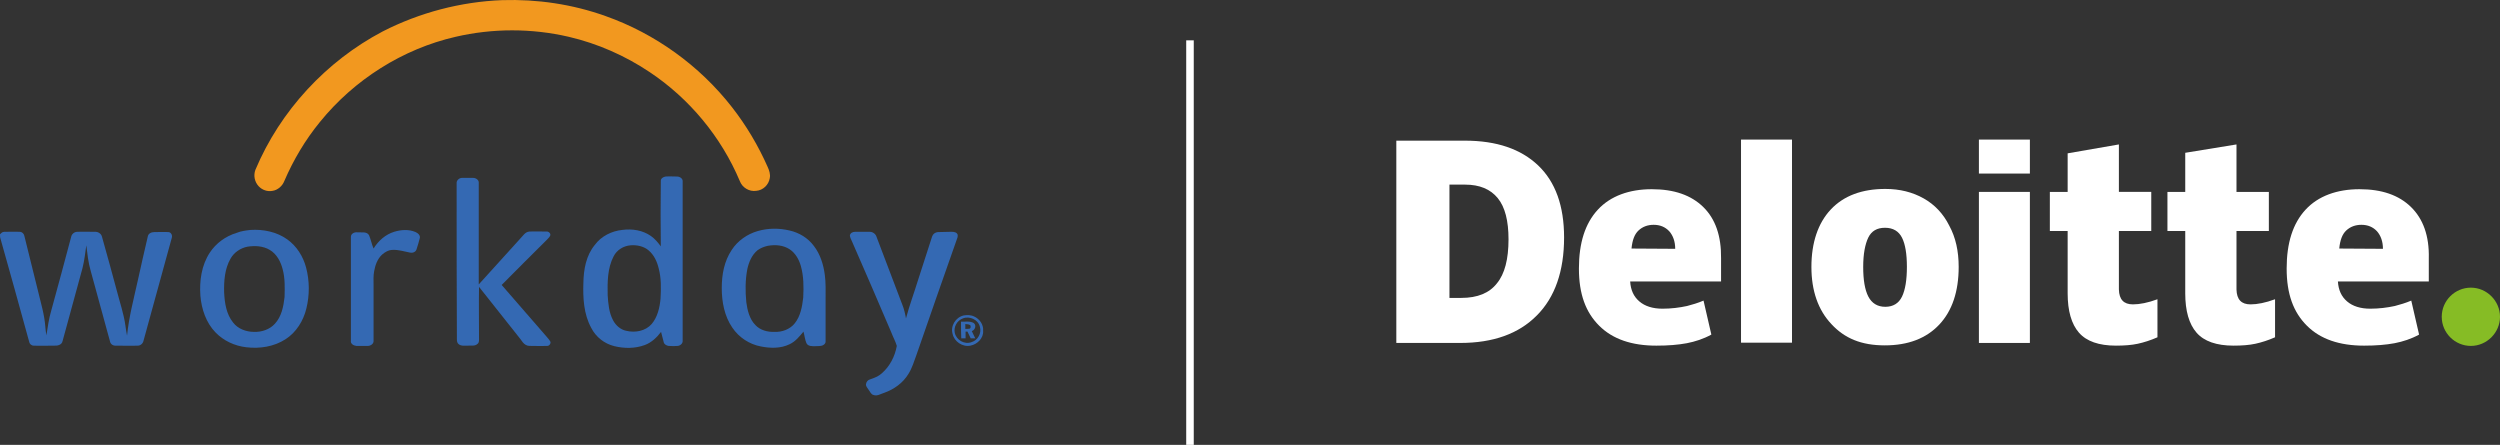
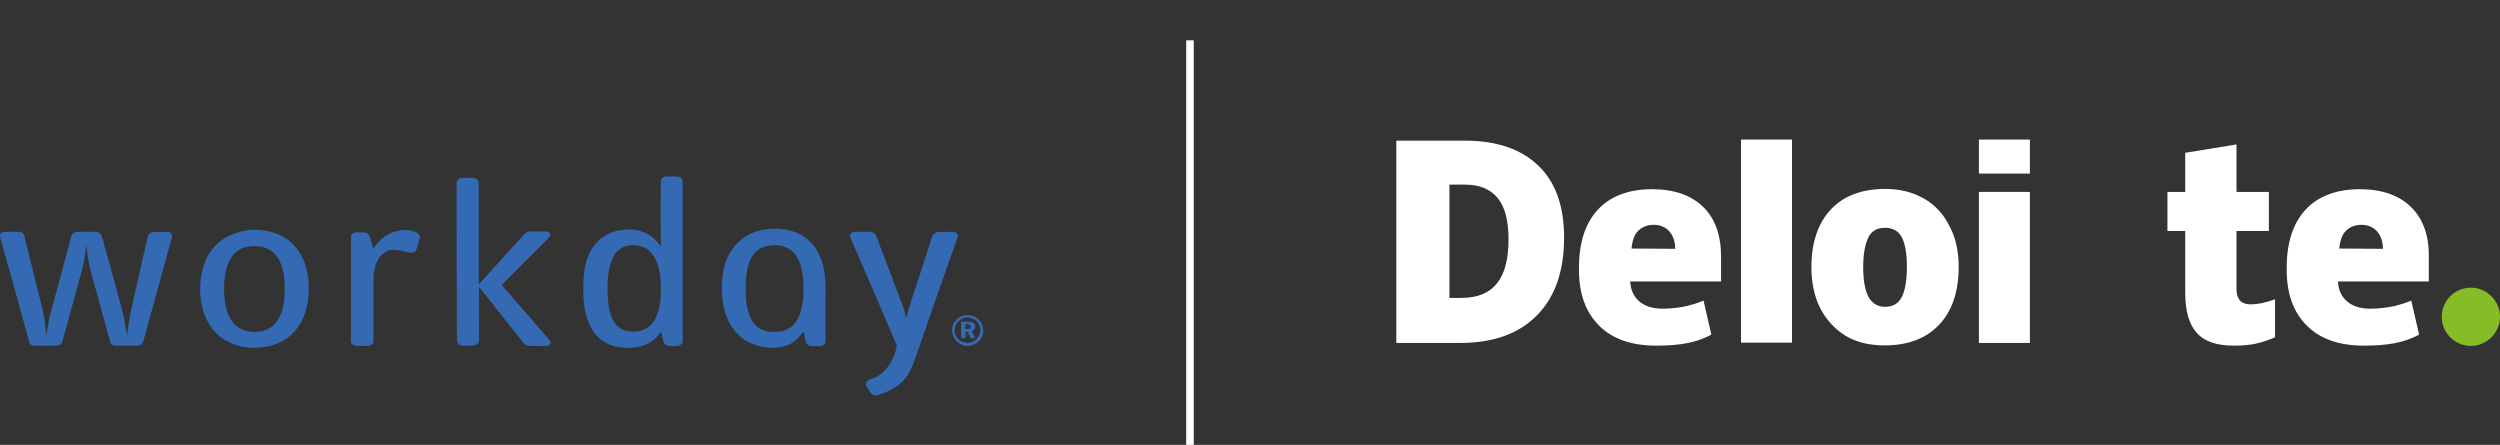
<svg xmlns="http://www.w3.org/2000/svg" id="Layer_2" data-name="Layer 2" viewBox="0 0 926.9 164.95">
  <rect x="0" y="0" width="926.9" height="164.95" fill="#333333" stroke="none" />
  <defs>
    <style>
      .cls-1 {
        fill: #3469b3;
      }

      .cls-1, .cls-2, .cls-3, .cls-4 {
        stroke-width: 0px;
      }

      .cls-2 {
        fill: #86bc25;
      }

      .cls-3 {
        fill: #fff;
      }

      .cls-4 {
        fill: #f2981f;
      }
    </style>
  </defs>
  <g id="Layer_1-2" data-name="Layer 1">
    <g id="Composite_Marks" data-name="Composite Marks">
      <rect class="cls-3" x="439.8" y="14.95" width="2.8" height="150" />
      <g>
        <path class="cls-2" d="m905.3,117.45c0-6,4.9-10.8,10.8-10.8s10.8,4.9,10.8,10.8-4.9,10.8-10.8,10.8-10.8-4.8-10.8-10.8" />
        <path class="cls-3" d="m579.9,88.05c0,12.5-3.4,22.2-10.1,28.9-6.7,6.8-16.2,10.2-28.4,10.2h-23.7V52.15h25.4c11.8,0,20.8,3.1,27.2,9.2s9.6,15,9.6,26.7m-20.6.7c0-6.9-1.3-12-4-15.3s-6.7-5-12.1-5h-5.8v42h4.4c6,0,10.4-1.8,13.2-5.4,2.9-3.5,4.3-9,4.3-16.3" />
        <rect class="cls-3" x="645.5" y="51.75" width="18.9" height="75.3" />
        <path class="cls-3" d="m726.2,98.95c0,9.1-2.4,16.3-7.2,21.4-4.8,5.1-11.5,7.7-20.2,7.7s-14.9-2.6-19.8-7.9c-4.9-5.2-7.4-12.3-7.4-21.2s2.4-16.2,7.2-21.3,11.6-7.6,20.2-7.6c5.4,0,10.1,1.2,14.2,3.5,4.1,2.3,7.3,5.7,9.5,10.1,2.4,4.4,3.5,9.5,3.5,15.3m-35.4,0c0,4.8.6,8.5,1.9,11,1.3,2.5,3.4,3.8,6.3,3.8s5-1.3,6.2-3.8,1.8-6.2,1.8-11-.6-8.4-1.8-10.8c-1.2-2.4-3.3-3.7-6.3-3.7s-5,1.2-6.2,3.6c-1.2,2.5-1.9,6.1-1.9,10.9" />
        <rect class="cls-3" x="733.7" y="71.15" width="18.9" height="56" />
        <rect class="cls-3" x="733.7" y="51.75" width="18.9" height="12.6" />
-         <path class="cls-3" d="m790.8,112.85c2.5,0,5.6-.6,9.1-1.9v14.1c-2.5,1.1-5,1.9-7.3,2.4s-5,.7-8.1.7c-6.3,0-10.9-1.6-13.7-4.8s-4.2-8.1-4.2-14.6v-23.1h-6.6v-14.5h6.6v-14.3l19-3.3v17.6h12v14.5h-12v21.7c.1,3.7,1.8,5.5,5.2,5.5" />
        <path class="cls-3" d="m834.4,112.85c2.5,0,5.6-.6,9.1-1.9v14.1c-2.5,1.1-5,1.9-7.3,2.4s-5,.7-8.1.7c-6.3,0-10.9-1.6-13.7-4.8s-4.2-8.1-4.2-14.6v-23.1h-6.6v-14.5h6.6v-14.5l19-3.1v17.6h12v14.5h-12v21.7c.1,3.7,1.8,5.5,5.2,5.5" />
        <path class="cls-3" d="m893.9,76.75c-4.5-4.4-10.8-6.6-19.1-6.6s-15.3,2.5-20,7.6-7,12.3-7,21.8,2.5,16.2,7.5,21.2,12.1,7.4,21.2,7.4c4.4,0,8.1-.3,11.3-.9,3.1-.6,6.2-1.6,9.1-3.2l-2.9-12.6c-2.1.9-4.2,1.5-6.1,2-2.8.6-5.8,1-9.1,1-3.6,0-6.5-.9-8.6-2.7s-3.2-4.2-3.4-7.4h33.7v-8.6c.2-8.3-2.1-14.6-6.6-19m-26.6,15.4c.3-3.1,1.1-5.3,2.6-6.7s3.4-2.1,5.6-2.1c2.4,0,4.3.8,5.8,2.4,1.4,1.6,2.2,3.8,2.2,6.5l-16.2-.1h0Z" />
        <path class="cls-3" d="m631.5,76.75c-4.5-4.4-10.8-6.6-19.1-6.6s-15.3,2.5-20,7.6-7,12.3-7,21.8,2.5,16.2,7.5,21.2,12.1,7.4,21.2,7.4c4.4,0,8.1-.3,11.3-.9,3.1-.6,6.2-1.6,9.1-3.2l-2.9-12.6c-2.1.9-4.2,1.5-6.1,2-2.8.6-5.8,1-9.1,1-3.6,0-6.5-.9-8.6-2.7s-3.2-4.2-3.4-7.4h33.7v-8.6c.1-8.3-2.1-14.6-6.6-19m-26.6,15.4c.3-3.1,1.1-5.3,2.6-6.7s3.4-2.1,5.6-2.1c2.4,0,4.3.8,5.8,2.4,1.4,1.6,2.2,3.8,2.2,6.5l-16.2-.1h0Z" />
      </g>
      <g>
-         <path class="cls-4" d="m186.2.05c13-.4,26,1.5,38.3,5.9,18.4,6.5,34.9,18.4,46.9,33.8,5.3,6.8,9.7,14.2,13.2,22.1.6,1.3,1.1,2.8.8,4.2-.4,2.5-2.5,4.5-5,4.7-2.6.4-5.2-1.2-6.1-3.6-6.9-16.4-18.7-30.6-33.4-40.4-9.1-6.1-19.3-10.6-30-13.1-13.8-3.2-28.2-3.2-42,0-19.6,4.5-37.6,15.9-50.3,31.6-5.4,6.6-9.8,14-13.2,21.9-.7,1.8-2.4,3.3-4.3,3.6-1.9.4-3.9-.3-5.2-1.7-1.5-1.6-2-4-1.2-6.1,9.2-21.9,26.3-40.3,47.2-51.3C155.6,4.65,170.8.65,186.2.05h0Z" />
        <path class="cls-1" d="m169.3,67.95c-.1-1.1,1-2,2-2h4.1c1,0,2.1.7,2.1,1.7v37.8c5.1-5.7,10.3-11.3,15.4-17,1-1,1.8-2.5,3.4-2.6,2.1-.1,4.2,0,6.3,0,.8-.1,1.7.7,1.4,1.5-.3.7-.9,1.1-1.4,1.7-5.5,5.5-11.1,11-16.6,16.6,5.3,6.1,10.6,12.2,15.9,18.3.7.9,1.5,1.6,2.1,2.6.4.7-.3,1.7-1.1,1.7-1.8.1-3.5,0-5.3,0-.9,0-1.9.1-2.7-.4-.9-.5-1.4-1.4-2-2.2-5.1-6.4-10.2-12.9-15.3-19.3-.1,6.3,0,12.7,0,19,0,.7.1,1.6-.5,2.1-1,1-2.5.6-3.8.7-1.1,0-2.4.2-3.3-.6-.5-.4-.6-1.1-.6-1.7-.1-19.3-.1-38.6-.1-57.9h0Z" />
        <path class="cls-1" d="m146.1,85.95c2.6-.8,5.5-1,8,.1.9.4,1.9,1.3,1.5,2.4-.4,1.4-.7,2.7-1.2,4.1-.4,1-1.5,1.3-2.4,1.1-2.1-.4-4.2-1.1-6.4-1-1.5,0-2.9.8-4,1.8-1.7,1.6-2.5,3.9-2.9,6.2-.3,1.6-.2,3.3-.2,4.9v20.8c.1,1.1-1.1,1.9-2.1,1.9h-4.3c-1-.1-2.2-.8-2-1.9v-38.4c-.1-1.3,1.3-2,2.5-1.8,1.4.1,3.3-.4,4.2,1,.7,1.6,1,3.4,1.7,5,1.8-2.9,4.4-5.2,7.6-6.2h0Z" />
        <path class="cls-1" d="m0,86.85c.4-.4.9-.9,1.5-.9,1.9,0,3.9-.1,5.8,0,1,0,1.7.9,1.8,1.8,1.9,7.6,3.8,15.3,5.7,23,.6,2.4,1.2,4.7,1.6,7.1.4,2.2.4,4.3.8,6.5.5-3.1.9-6.2,1.8-9.2,2.5-9.1,5-18.3,7.4-27.4.2-1,1.2-1.8,2.2-1.8,2.2-.1,4.3,0,6.5,0,1.2-.1,2.4.6,2.7,1.8,1.9,6.7,3.7,13.3,5.5,20,1.1,4.3,2.6,8.6,3.2,13,.2,1.2.3,2.4.6,3.7.7-7,2.5-13.7,4-20.5,1.2-5.4,2.4-10.8,3.7-16.3.2-1.1,1.3-1.6,2.4-1.6,1.7,0,3.5-.1,5.2,0,1,0,1.6,1.2,1.3,2.1-3.5,12.7-7,25.5-10.5,38.2-.2,1-1.1,1.8-2.1,1.8-2.7.1-5.4,0-8.1,0-1,.1-2-.5-2.2-1.5-2.4-8.8-4.8-17.5-7.2-26.3-.9-3.1-1.2-6.2-1.6-9.4-.4,2.8-.7,5.6-1.4,8.4-2.5,9-4.9,18.1-7.4,27.1-.3,1.5-2,1.8-3.2,1.7-2.5,0-5,.1-7.5,0-.9,0-1.6-.7-1.7-1.5-3.5-12.7-7-25.4-10.6-38.1-.2-.6-.2-1.1-.2-1.7h0Z" />
        <path class="cls-1" d="m317,85.95h5.5c1.1,0,2.2.8,2.5,1.9,3.2,8.3,6.3,16.7,9.5,25,.7,1.7,1.1,3.5,1.4,5.2,1.3-4.9,3.1-9.7,4.6-14.6,1.7-5.3,3.4-10.5,5.1-15.8.3-.9,1.1-1.5,2.1-1.6,1.5-.1,3,0,4.5-.1.9,0,1.9-.1,2.6.6.4.4.3,1,.2,1.5-5.1,14.5-10.2,29-15.2,43.5-.9,2.4-1.6,4.9-3,7.1-2,3.3-5.3,5.7-9,7-1.3.4-2.6,1.3-3.9.8-1-.2-1.3-1.3-1.9-2-.4-.7-1.1-1.3-.9-2.1.1-.8.7-1.5,1.5-1.7,1.5-.5,3.1-1.1,4.3-2.2,3-2.6,4.9-6.3,5.6-10.2-.5-1.7-1.4-3.3-2-4.9-4.8-11.3-9.7-22.6-14.6-33.8-.3-.7-.7-1.4-.8-2.2.1-1,1.1-1.4,1.9-1.4h0Z" />
        <path class="cls-1" d="m92.9,85.25c4.7-.3,9.7.7,13.6,3.5,3.5,2.5,5.9,6.3,7,10.5,1.3,4.9,1.3,10.2.1,15.1-1.1,4.6-3.8,8.9-7.7,11.4-4.3,2.8-9.6,3.6-14.6,3-4.3-.5-8.4-2.4-11.4-5.5-3.5-3.6-5.2-8.7-5.6-13.6-.4-5.5.4-11.3,3.5-16,2.3-3.5,5.9-6.1,9.9-7.3,1.7-.7,3.5-.9,5.2-1.1h0Zm-1.1,6.2c-2.6.5-5,2.1-6.3,4.4-2.2,3.8-2.5,8.3-2.4,12.6.2,3.9.8,8,3.3,11.1,1.8,2.4,4.9,3.5,7.8,3.5,2.8.1,5.8-.9,7.7-3,2.5-2.7,3.2-6.4,3.6-9.9.1-3.4.2-7-.7-10.3-.7-2.8-2.2-5.7-4.8-7.2-2.5-1.5-5.5-1.6-8.2-1.2h0Z" />
        <path class="cls-1" d="m245,67.15c-.1-1,1-1.6,1.8-1.7,1.4-.1,2.8,0,4.2,0,1.1,0,2.3.8,2.1,2v58.9c.1,1-.9,1.8-1.8,1.9-1.1.1-2.2.1-3.4,0-.8-.1-1.6-.6-1.8-1.3-.4-1.3-.6-2.6-1-3.9-1.6,2.1-3.6,4-6.1,4.9-3.6,1.3-7.5,1.3-11.2.4-3.7-.9-6.9-3.4-8.6-6.8-2.8-5.1-3.1-11.1-2.9-16.8.1-4.9,1-10,4.2-13.9,2.4-3.3,6.3-5.2,10.2-5.6,3.7-.5,7.6.1,10.7,2.3,1.4,1,2.6,2.4,3.6,3.8-.1-8.1-.1-16.1,0-24.2h0Zm-11.2,23.8c-2.6.2-5.1,1.7-6.3,4.1-2.3,4.4-2.3,9.6-2.2,14.4.2,3.2.5,6.5,2,9.3,1,1.9,2.8,3.5,4.9,3.9,3.3.8,7.1.1,9.4-2.5,2.2-2.6,3-6.1,3.3-9.4.2-3.8.3-7.6-.7-11.3-.6-2.5-1.7-4.9-3.7-6.6-1.7-1.5-4.3-2.1-6.7-1.9h0Z" />
        <path class="cls-1" d="m281,85.65c3.8-1.1,7.9-1.1,11.7-.2,3.6.8,6.9,2.8,9.1,5.8,2.3,3,3.5,6.8,4,10.6.4,2.9.3,5.8.3,8.8v15.8c.1.6-.3,1.2-.9,1.5-.9.5-2,.3-3,.4-1.1,0-2.6.1-3.2-1.1-.6-1.4-.7-2.9-1.1-4.3-1.5,1.8-3,3.7-5.2,4.7-3.3,1.6-7.1,1.5-10.6.8-4.3-.8-8.2-3.4-10.6-7-2.9-4.2-3.9-9.5-3.9-14.6s.9-10,3.7-14.2c2.2-3.4,5.8-5.9,9.7-7h0Zm3.6,5.5c-1.3.3-2.6.8-3.7,1.6-2.1,1.7-3.2,4.3-3.8,6.9-.8,4.1-.8,8.3-.4,12.4.4,3,1.2,6.3,3.4,8.5,1.8,1.9,4.5,2.6,7.1,2.5,2.7.1,5.6-.9,7.4-3.1,2.2-2.7,2.8-6.2,3.2-9.6.2-3.9.2-8-.9-11.8-.7-2.4-2-4.7-4.1-6.1-2.4-1.6-5.4-1.8-8.2-1.3h0Z" />
        <path class="cls-1" d="m357.3,116.95c1.3-.2,2.7-.2,3.9.4,2,.9,3.5,3,3.3,5.3.2,2.7-2.1,5-4.7,5.5-2.9.6-6-1.5-6.6-4.3-.9-3,1.1-6.2,4.1-6.9h0Zm-.3,1.1c-2.2.8-3.5,3.2-3,5.4.6,2.6,3.6,4.4,6.2,3.4,2.4-.7,3.8-3.4,3.1-5.7-.6-2.6-3.8-4.1-6.3-3.1h0Z" />
        <path class="cls-1" d="m356.3,119.25c1.5.1,3.3-.3,4.7.5,1.1.8.6,2.6-.7,3,.4,1,.9,1.8,1.3,2.7h-1.7c-.4-.8-.8-1.7-1.2-2.5h-.7v2.5h-1.6c-.1-2.1-.1-4.1-.1-6.2h0Zm1.6.9v1.8c.5,0,1.1,0,1.6-.1.5-.2.4-.8.3-1.2-.5-.5-1.3-.4-1.9-.5h0Z" />
      </g>
    </g>
  </g>
</svg>